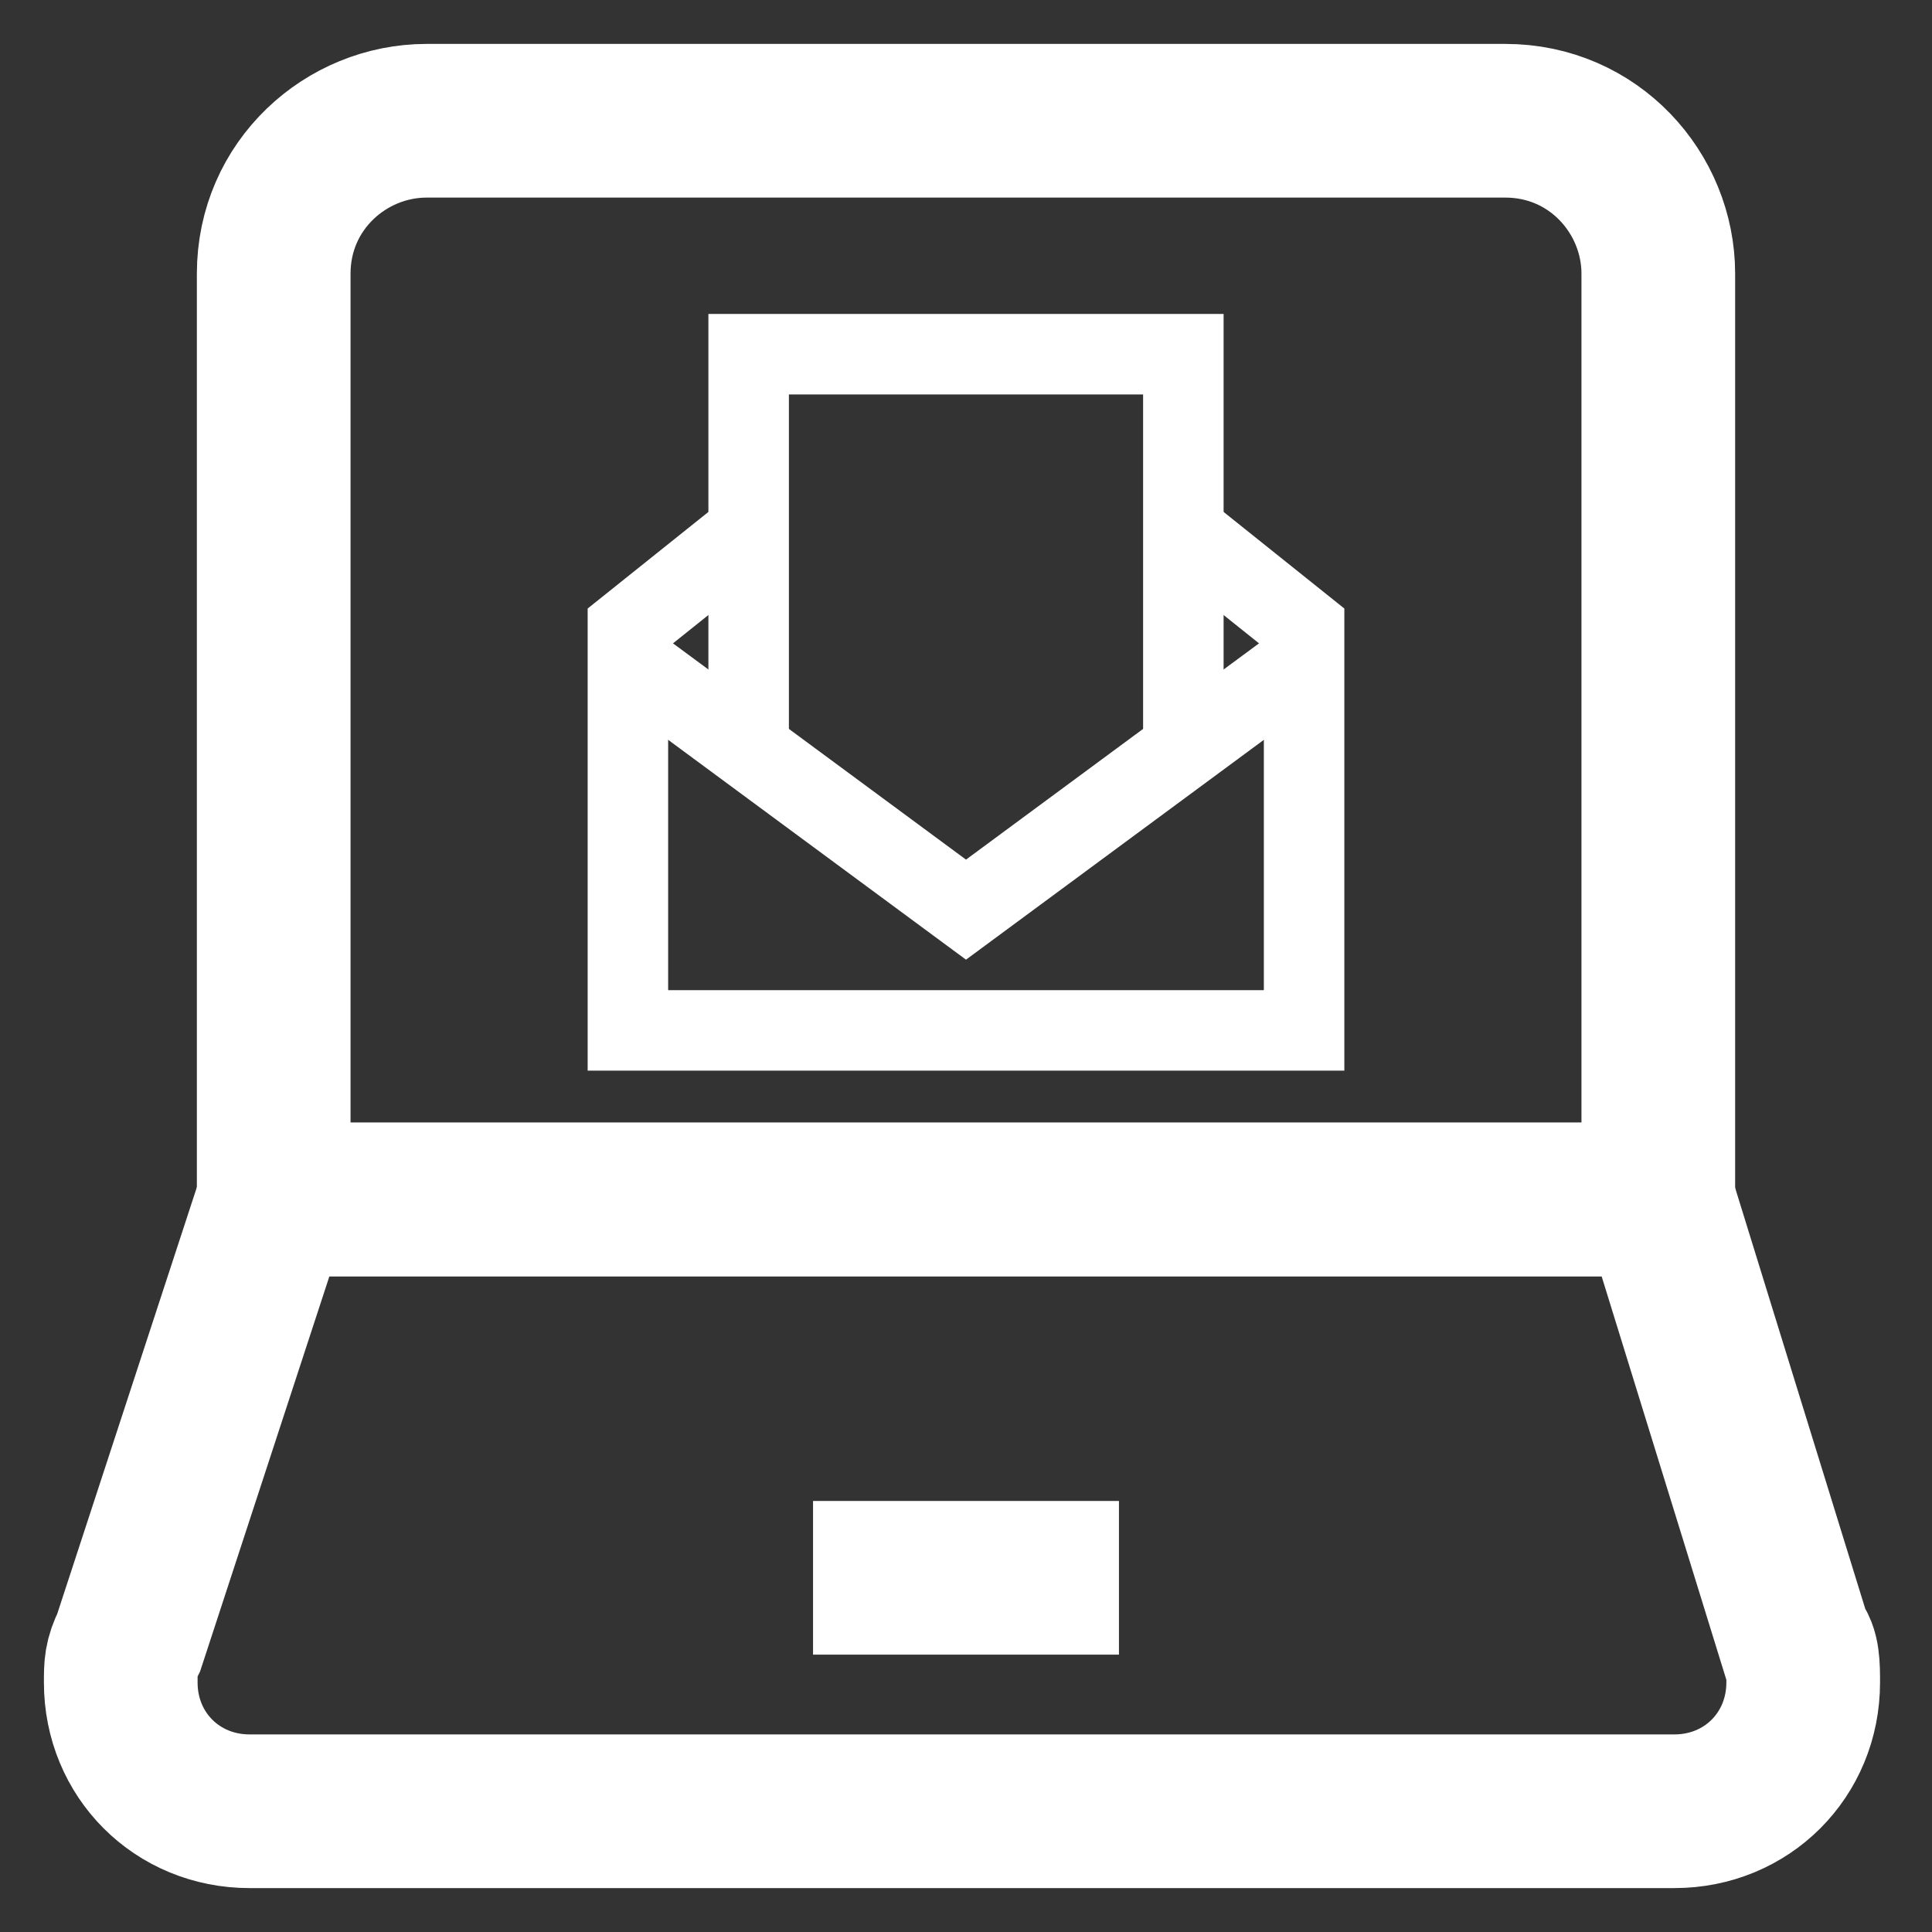
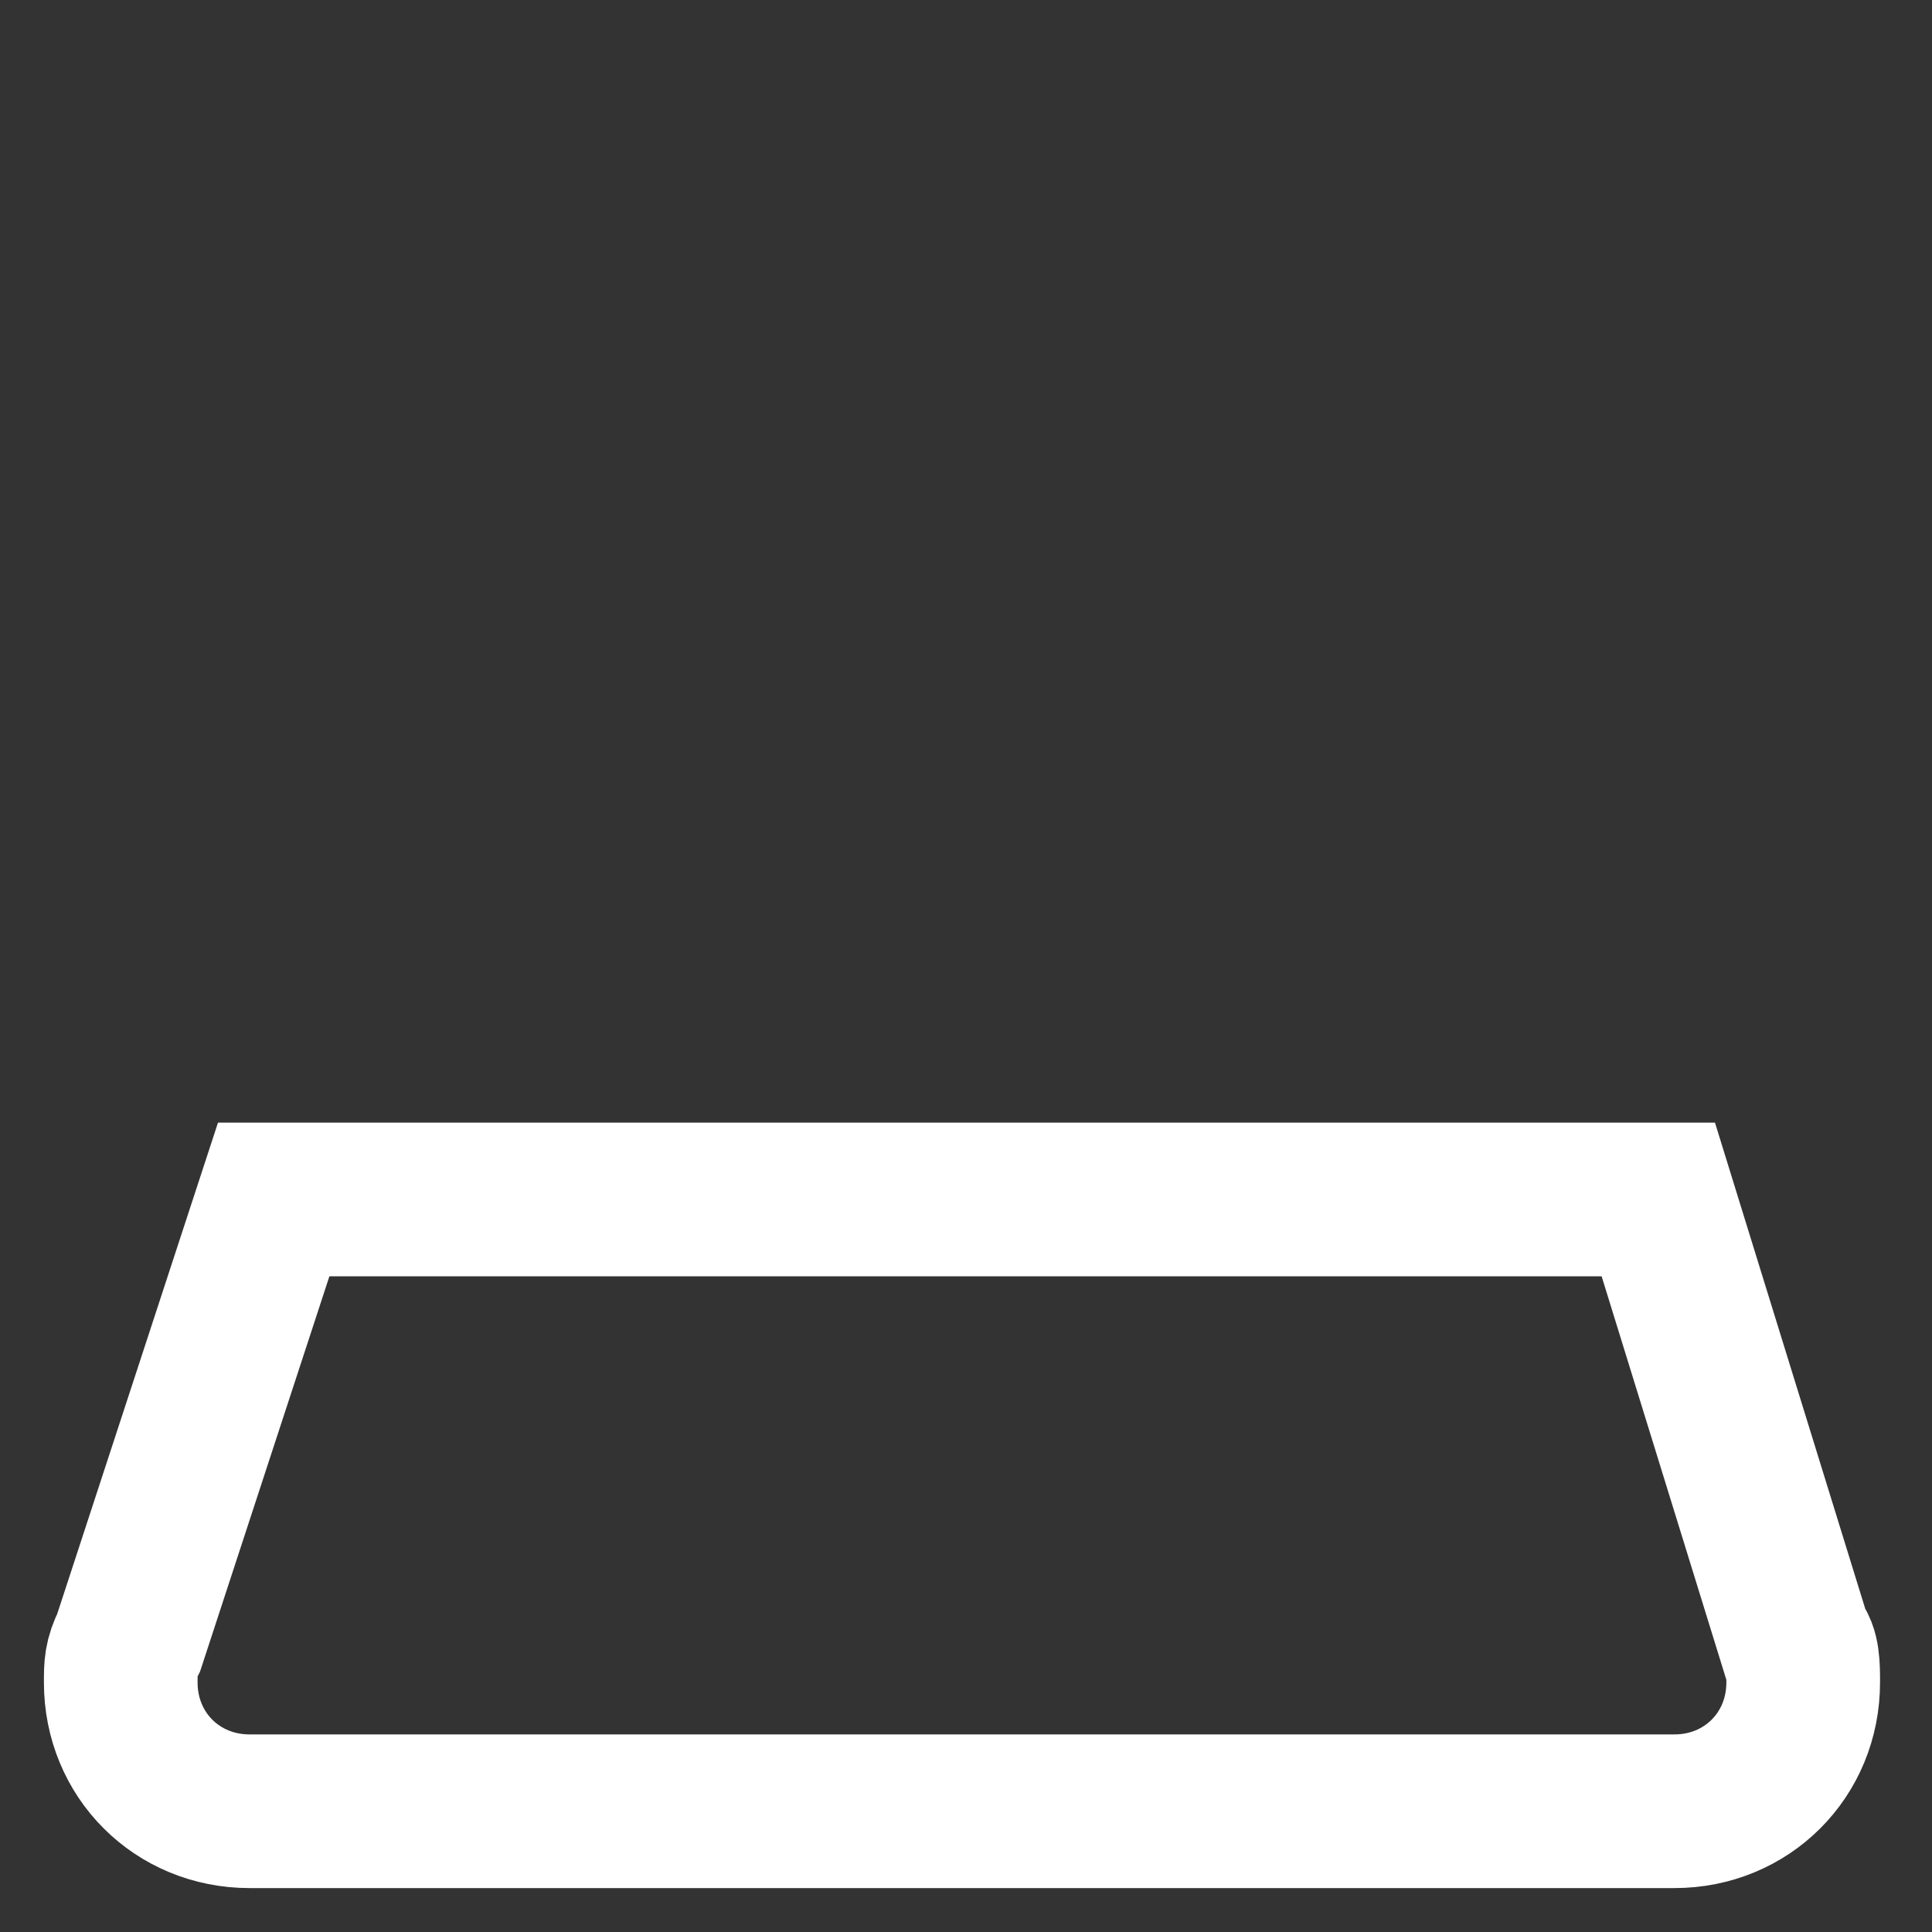
<svg xmlns="http://www.w3.org/2000/svg" version="1.1" id="Layer_1" x="0px" y="0px" viewBox="0 0 24 24" style="enable-background:new 0 0 24 24;" xml:space="preserve">
  <rect x="0" y="0" width="24" height="24" fill="#333333" stroke="none" />
  <style type="text/css">
	.st0{fill:none;stroke:#FFFFFF;stroke-width:1.909;stroke-miterlimit:10;}
	.st1{fill:none;stroke:#FFFFFF;stroke-miterlimit:10;}
</style>
  <g>
-     <path class="st0" d="M20.6,14.9H3.4V3.4c0-1.1,0.9-1.9,1.9-1.9h13.4c1.1,0,1.9,0.9,1.9,1.9V14.9z" />
    <path class="st0" d="M20.6,14.9H3.4l-1.8,5.5c-0.1,0.2-0.1,0.3-0.1,0.5l0,0c0,0.9,0.7,1.6,1.6,1.6h17.7c0.9,0,1.6-0.7,1.6-1.6l0,0   c0-0.2,0-0.4-0.1-0.5L20.6,14.9z" />
-     <line class="st0" x1="10.1" y1="19.6" x2="13.9" y2="19.6" />
  </g>
-   <polyline class="st1" points="14.7,6.6 16.2,7.8 16.2,12.8 7.8,12.8 7.8,7.8 9.3,6.6 " />
-   <polyline class="st1" points="7.8,8.2 12,11.3 16.2,8.2 " />
-   <polyline class="st1" points="9.3,9.4 9.3,4.4 14.7,4.4 14.7,9.4 " />
</svg>